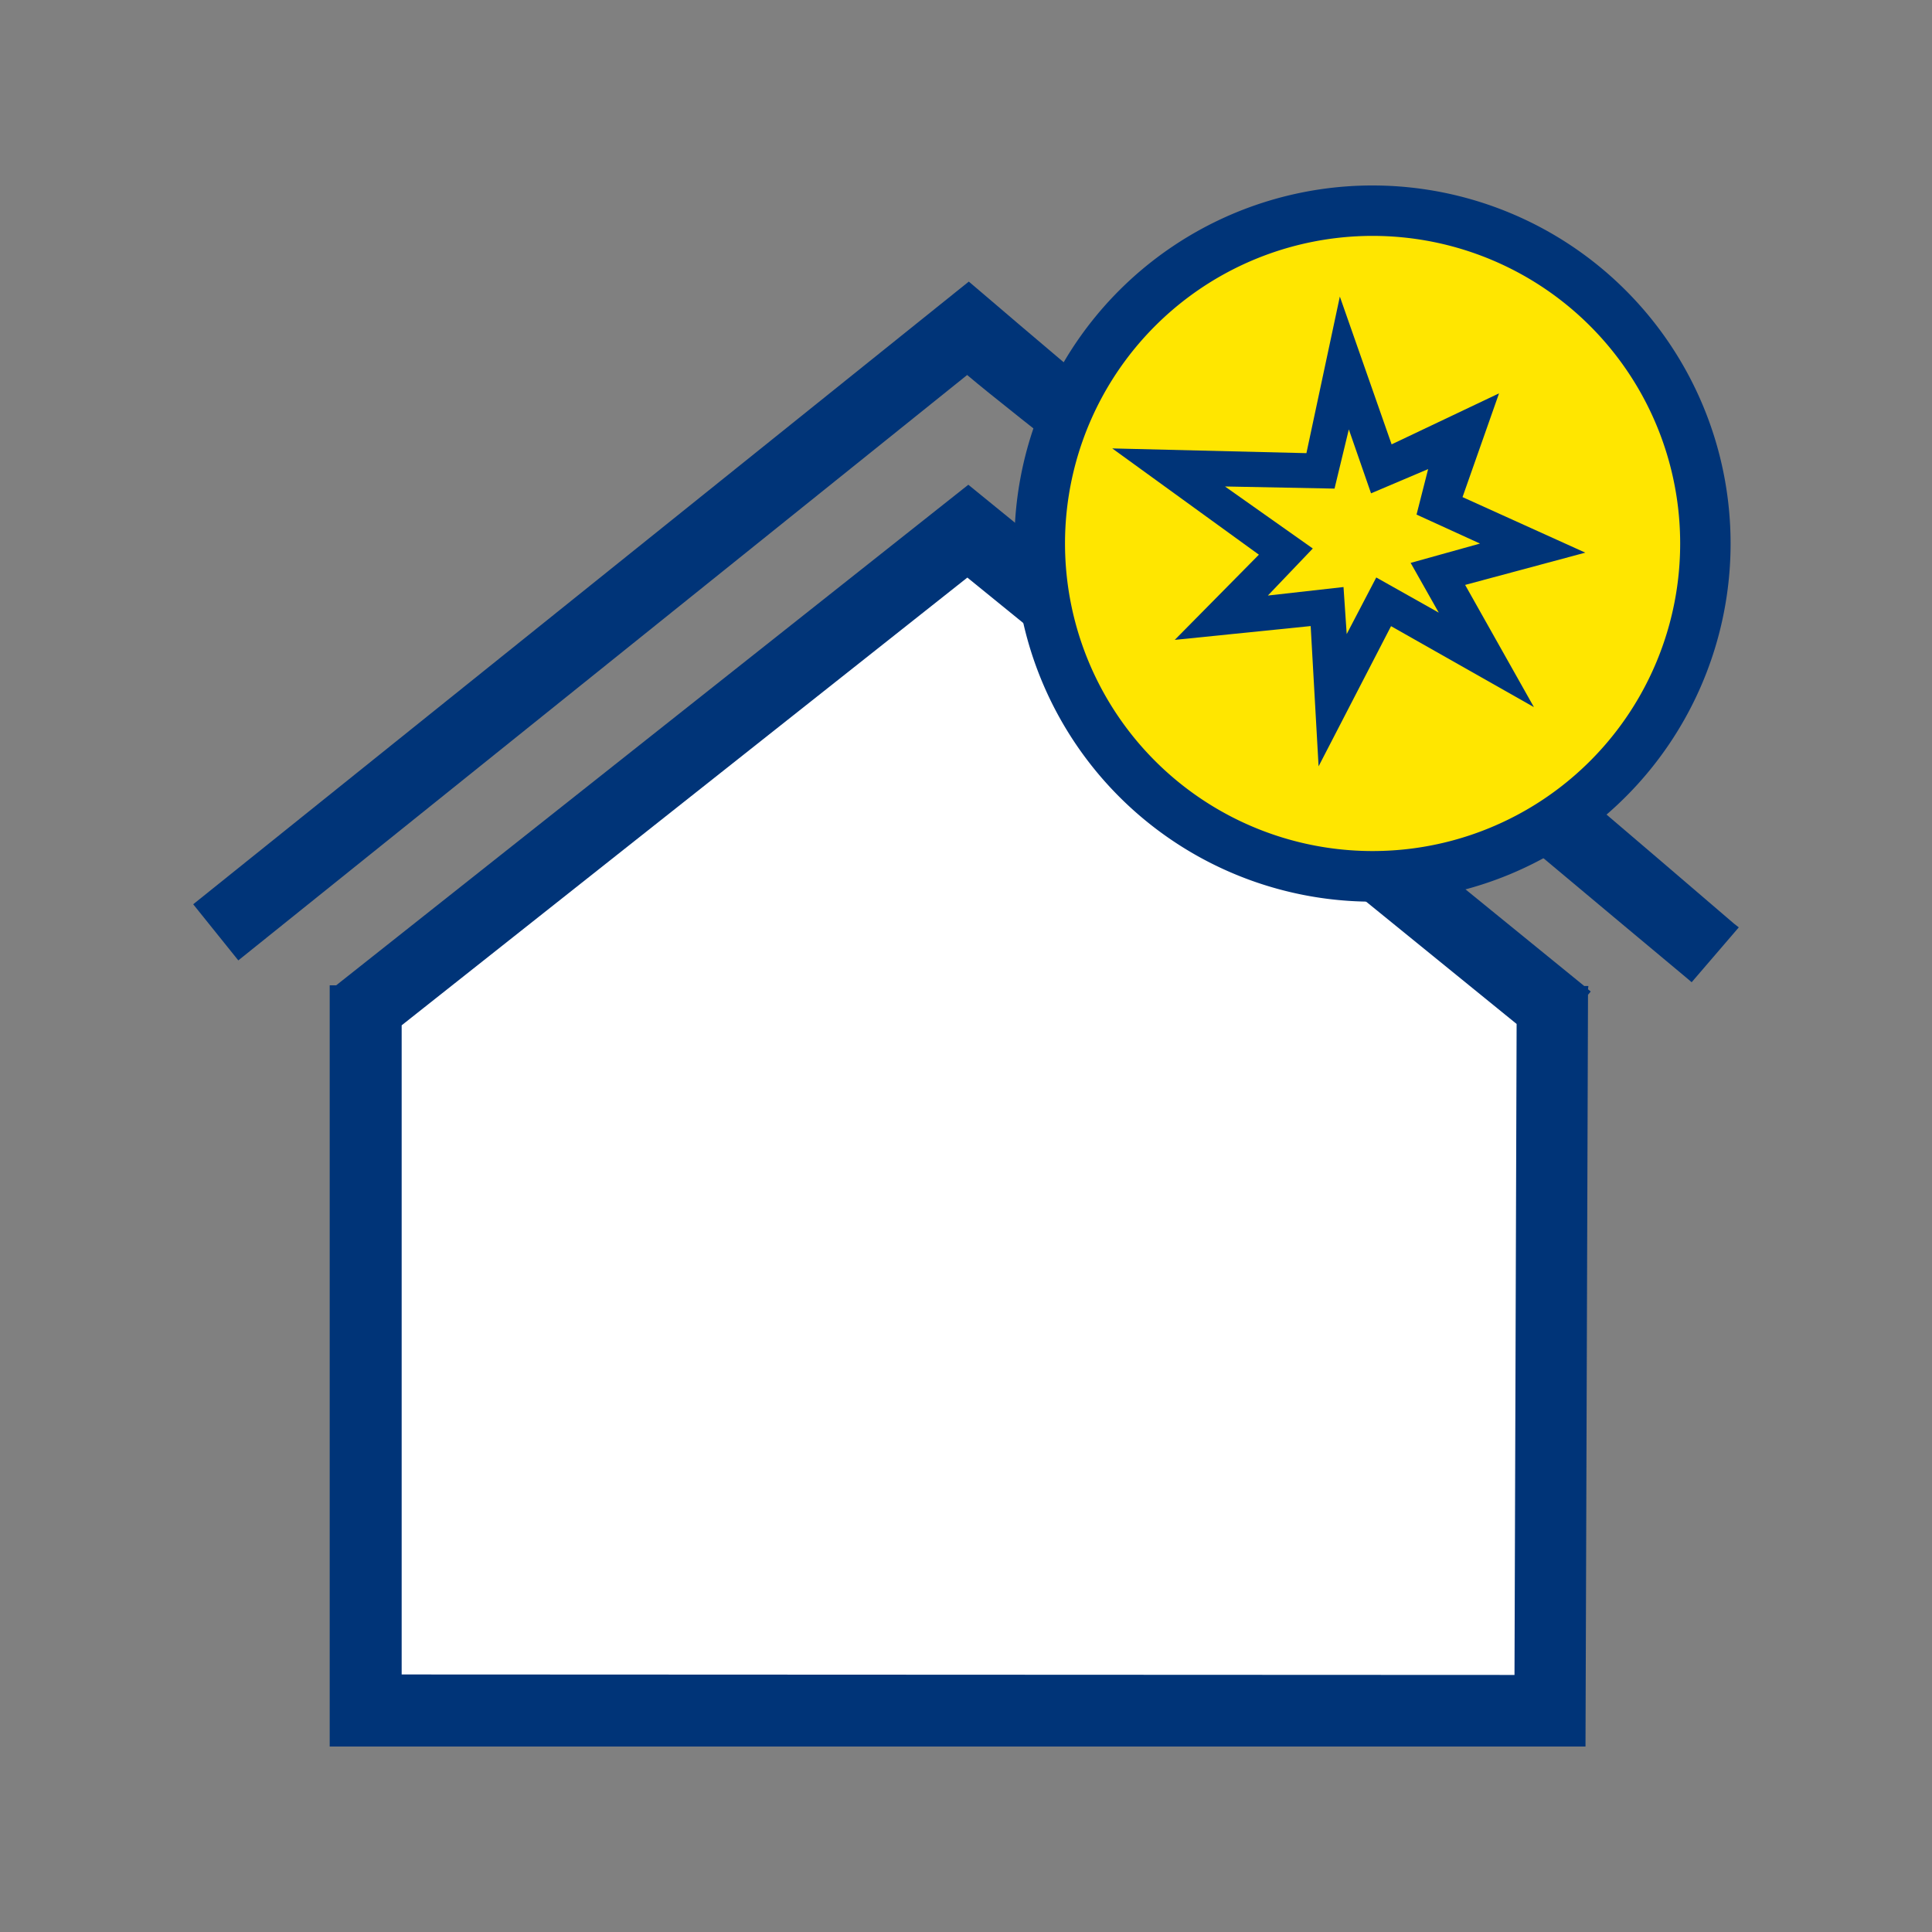
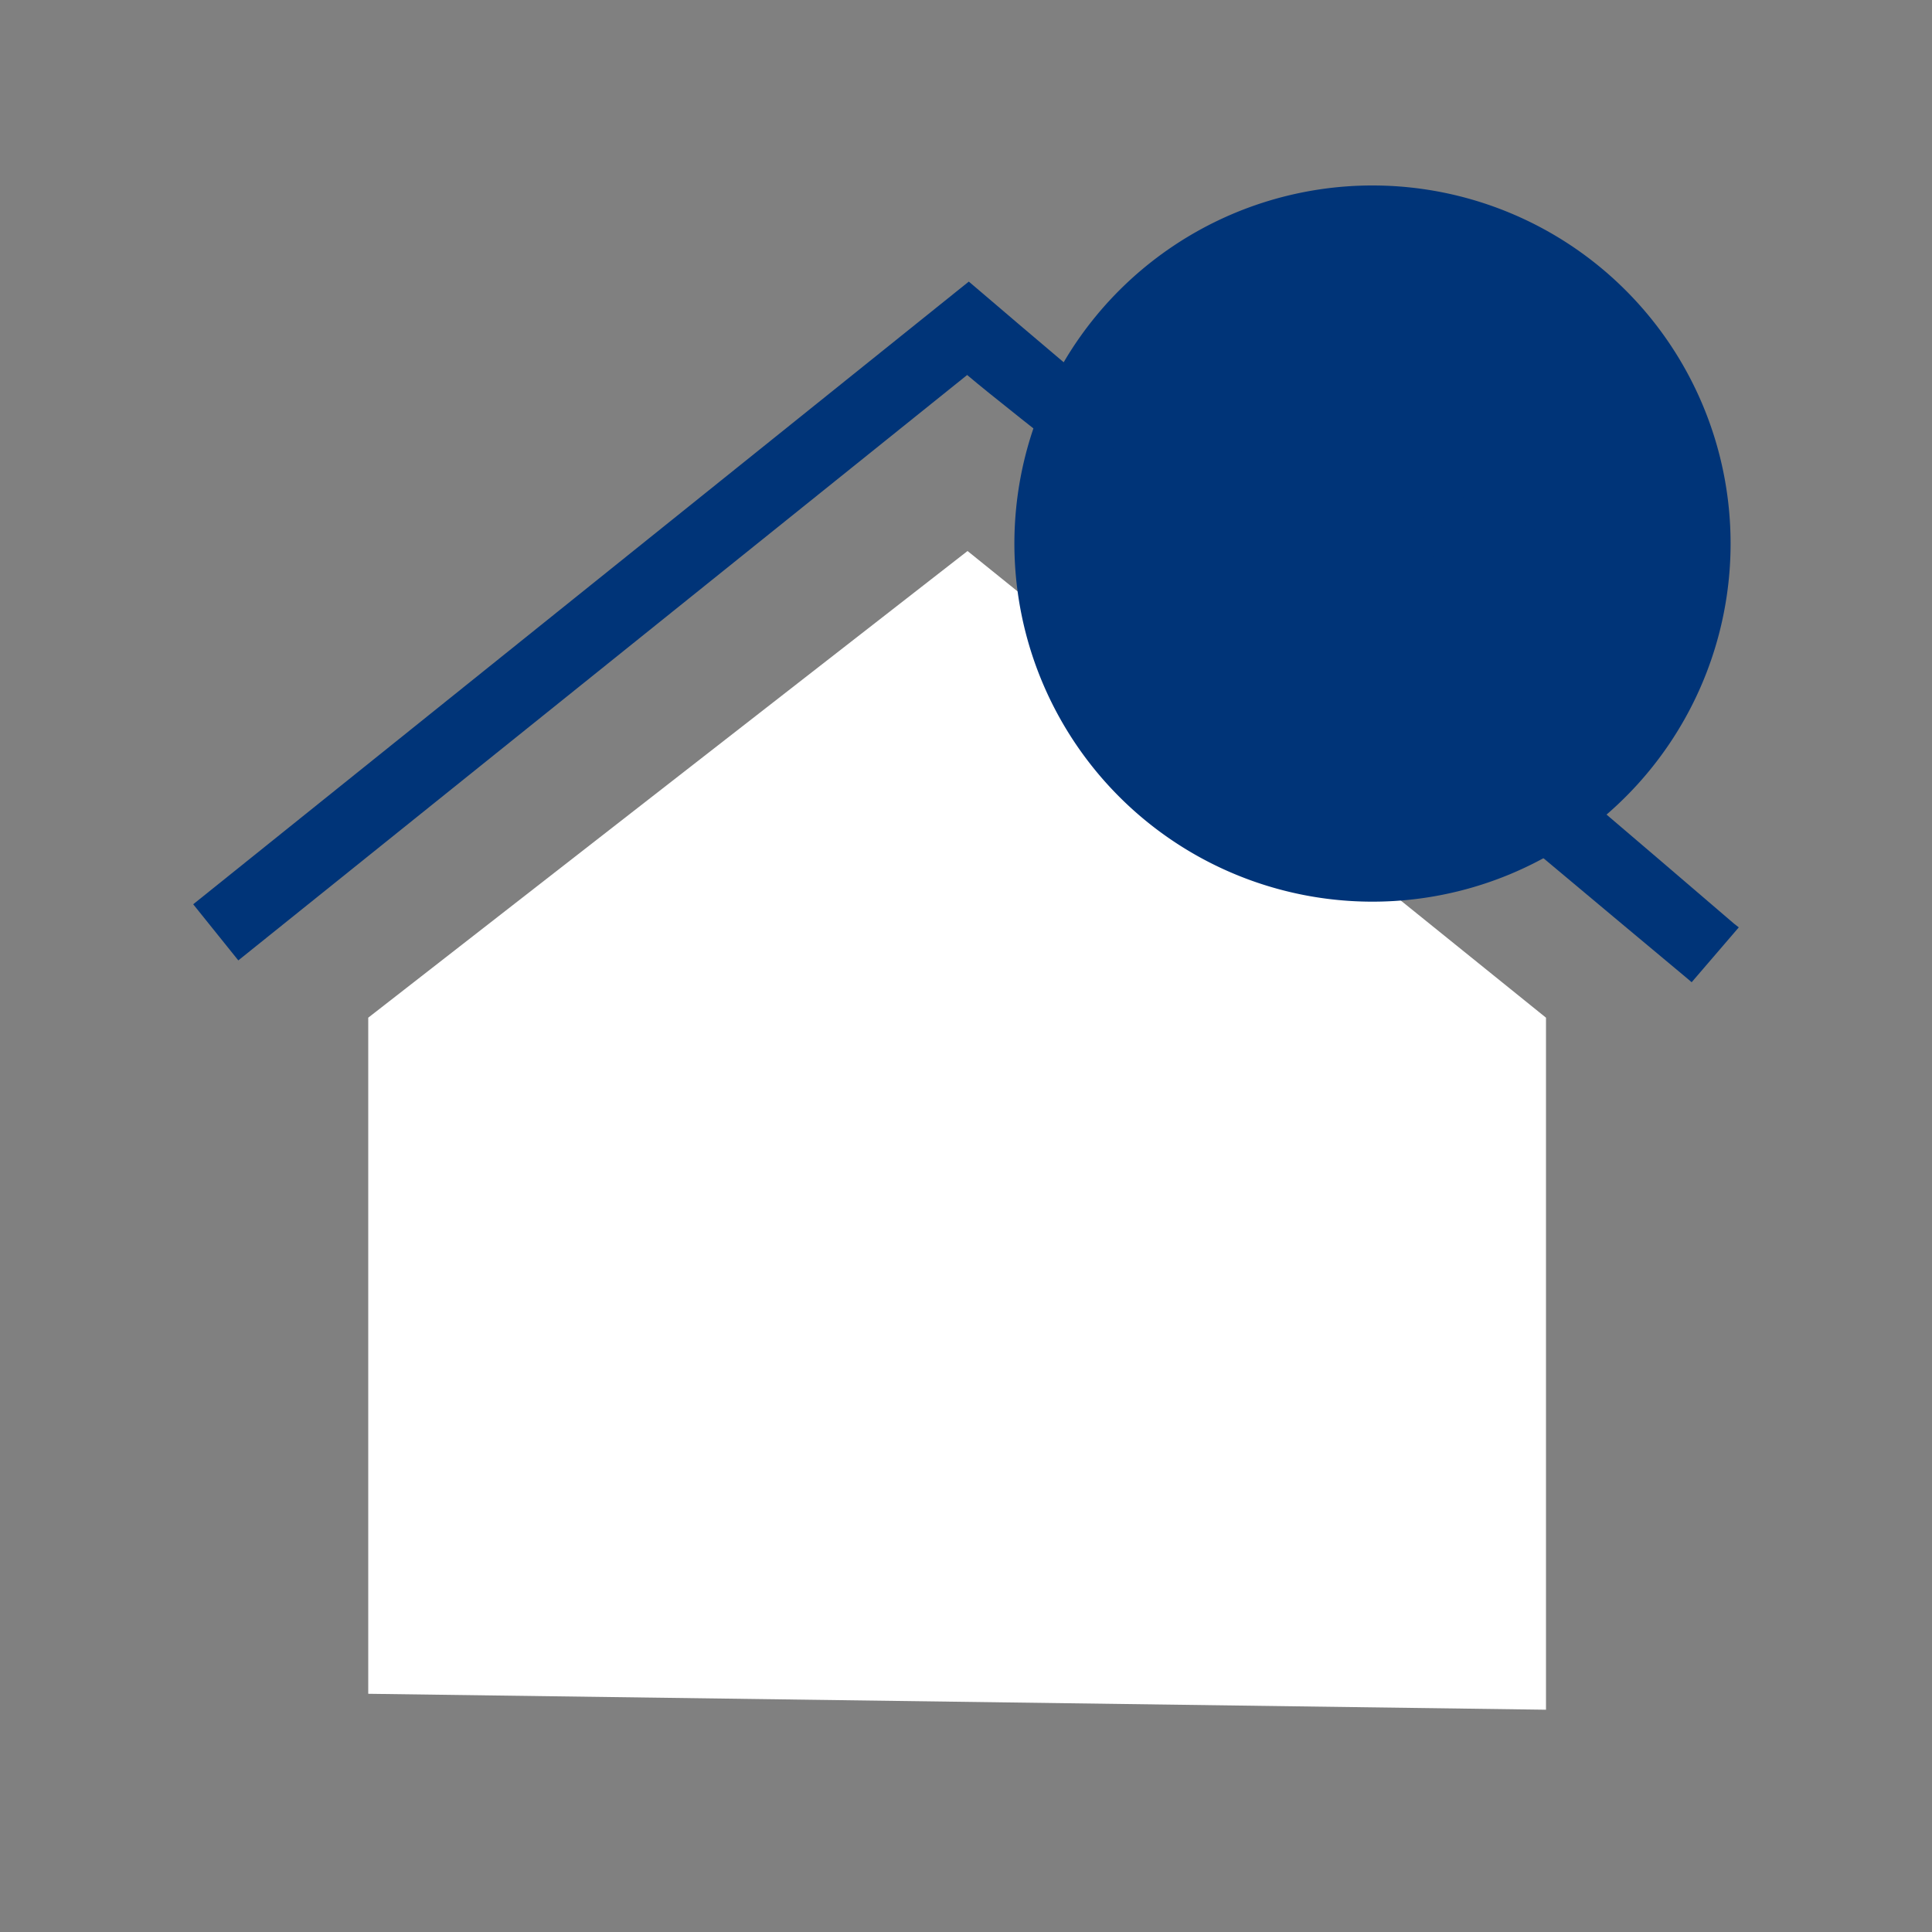
<svg xmlns="http://www.w3.org/2000/svg" id="Layer_1" data-name="Layer 1" viewBox="0 0 200 200">
  <rect x="0" y="0" width="200" height="200" fill="#808080" stroke="none" />
  <polygon points="160.04 105.35 160.04 176.99 38.12 175.34 38.12 105.35 100.16 57.04 160.04 105.35" style="fill:#fff" />
  <path d="M179.51,95.62C177.71,94.07,168.3,86,159,78.11V40.7h0V33.25H134.64V40.7h16.9l-.21,40.45v.56h0v.06c10.91,9.15,23.25,19.45,23.37,19.55l.42.36L180,96Z" style="fill:#003478" />
  <path d="M134.64,66.62h7.45V35.21h-7.45v23c-15.89-13.36-31.88-26.93-32-27.06l-2.35-2L20,93.61l4.67,5.81,75.45-60.6C105.11,43.05,120.65,54.89,134.64,66.62Z" style="fill:#003478" />
-   <path d="M164.43,102.07H164L100.24,50.18,34.8,102h-.67v78.8h130l.26-77.82.28-.34-.28-.23ZM41.58,173.34v-67.2l58.56-46.35L157,106l-.22,67.39Z" style="fill:#003478" />
  <circle cx="142.09" cy="56.78" r="34.9" style="fill:#ffe600" />
-   <path d="M142.09,19.2a37.07,37.07,0,1,0,37.06,37.07A37.07,37.07,0,0,0,142.09,19.2Zm0,68.9a31.84,31.84,0,1,1,31.84-31.83A31.83,31.83,0,0,1,142.09,88.1Z" style="fill:#003478" />
+   <path d="M142.09,19.2a37.07,37.07,0,1,0,37.06,37.07A37.07,37.07,0,0,0,142.09,19.2Zm0,68.9A31.83,31.83,0,0,1,142.09,88.1Z" style="fill:#003478" />
  <path d="M164.11,57.21,151.4,51.46l3.78-10.74L144.06,46,138.7,30.7l-3.46,16.21-20.1-.49,15.18,11-8.71,8.82,14.07-1.43.82,14.52L144,64.82l14.79,8.38-7.12-12.65Zm-21.64,2.57-3.06,5.86-.33-4.87-7.83.88,4.65-4.87-9.09-6.42,11.34.22,1.48-6.13,2.3,6.62,5.91-2.51-1.2,4.71,6.57,3-7.18,2,2.91,5.15Z" style="fill:#003478" />
</svg>